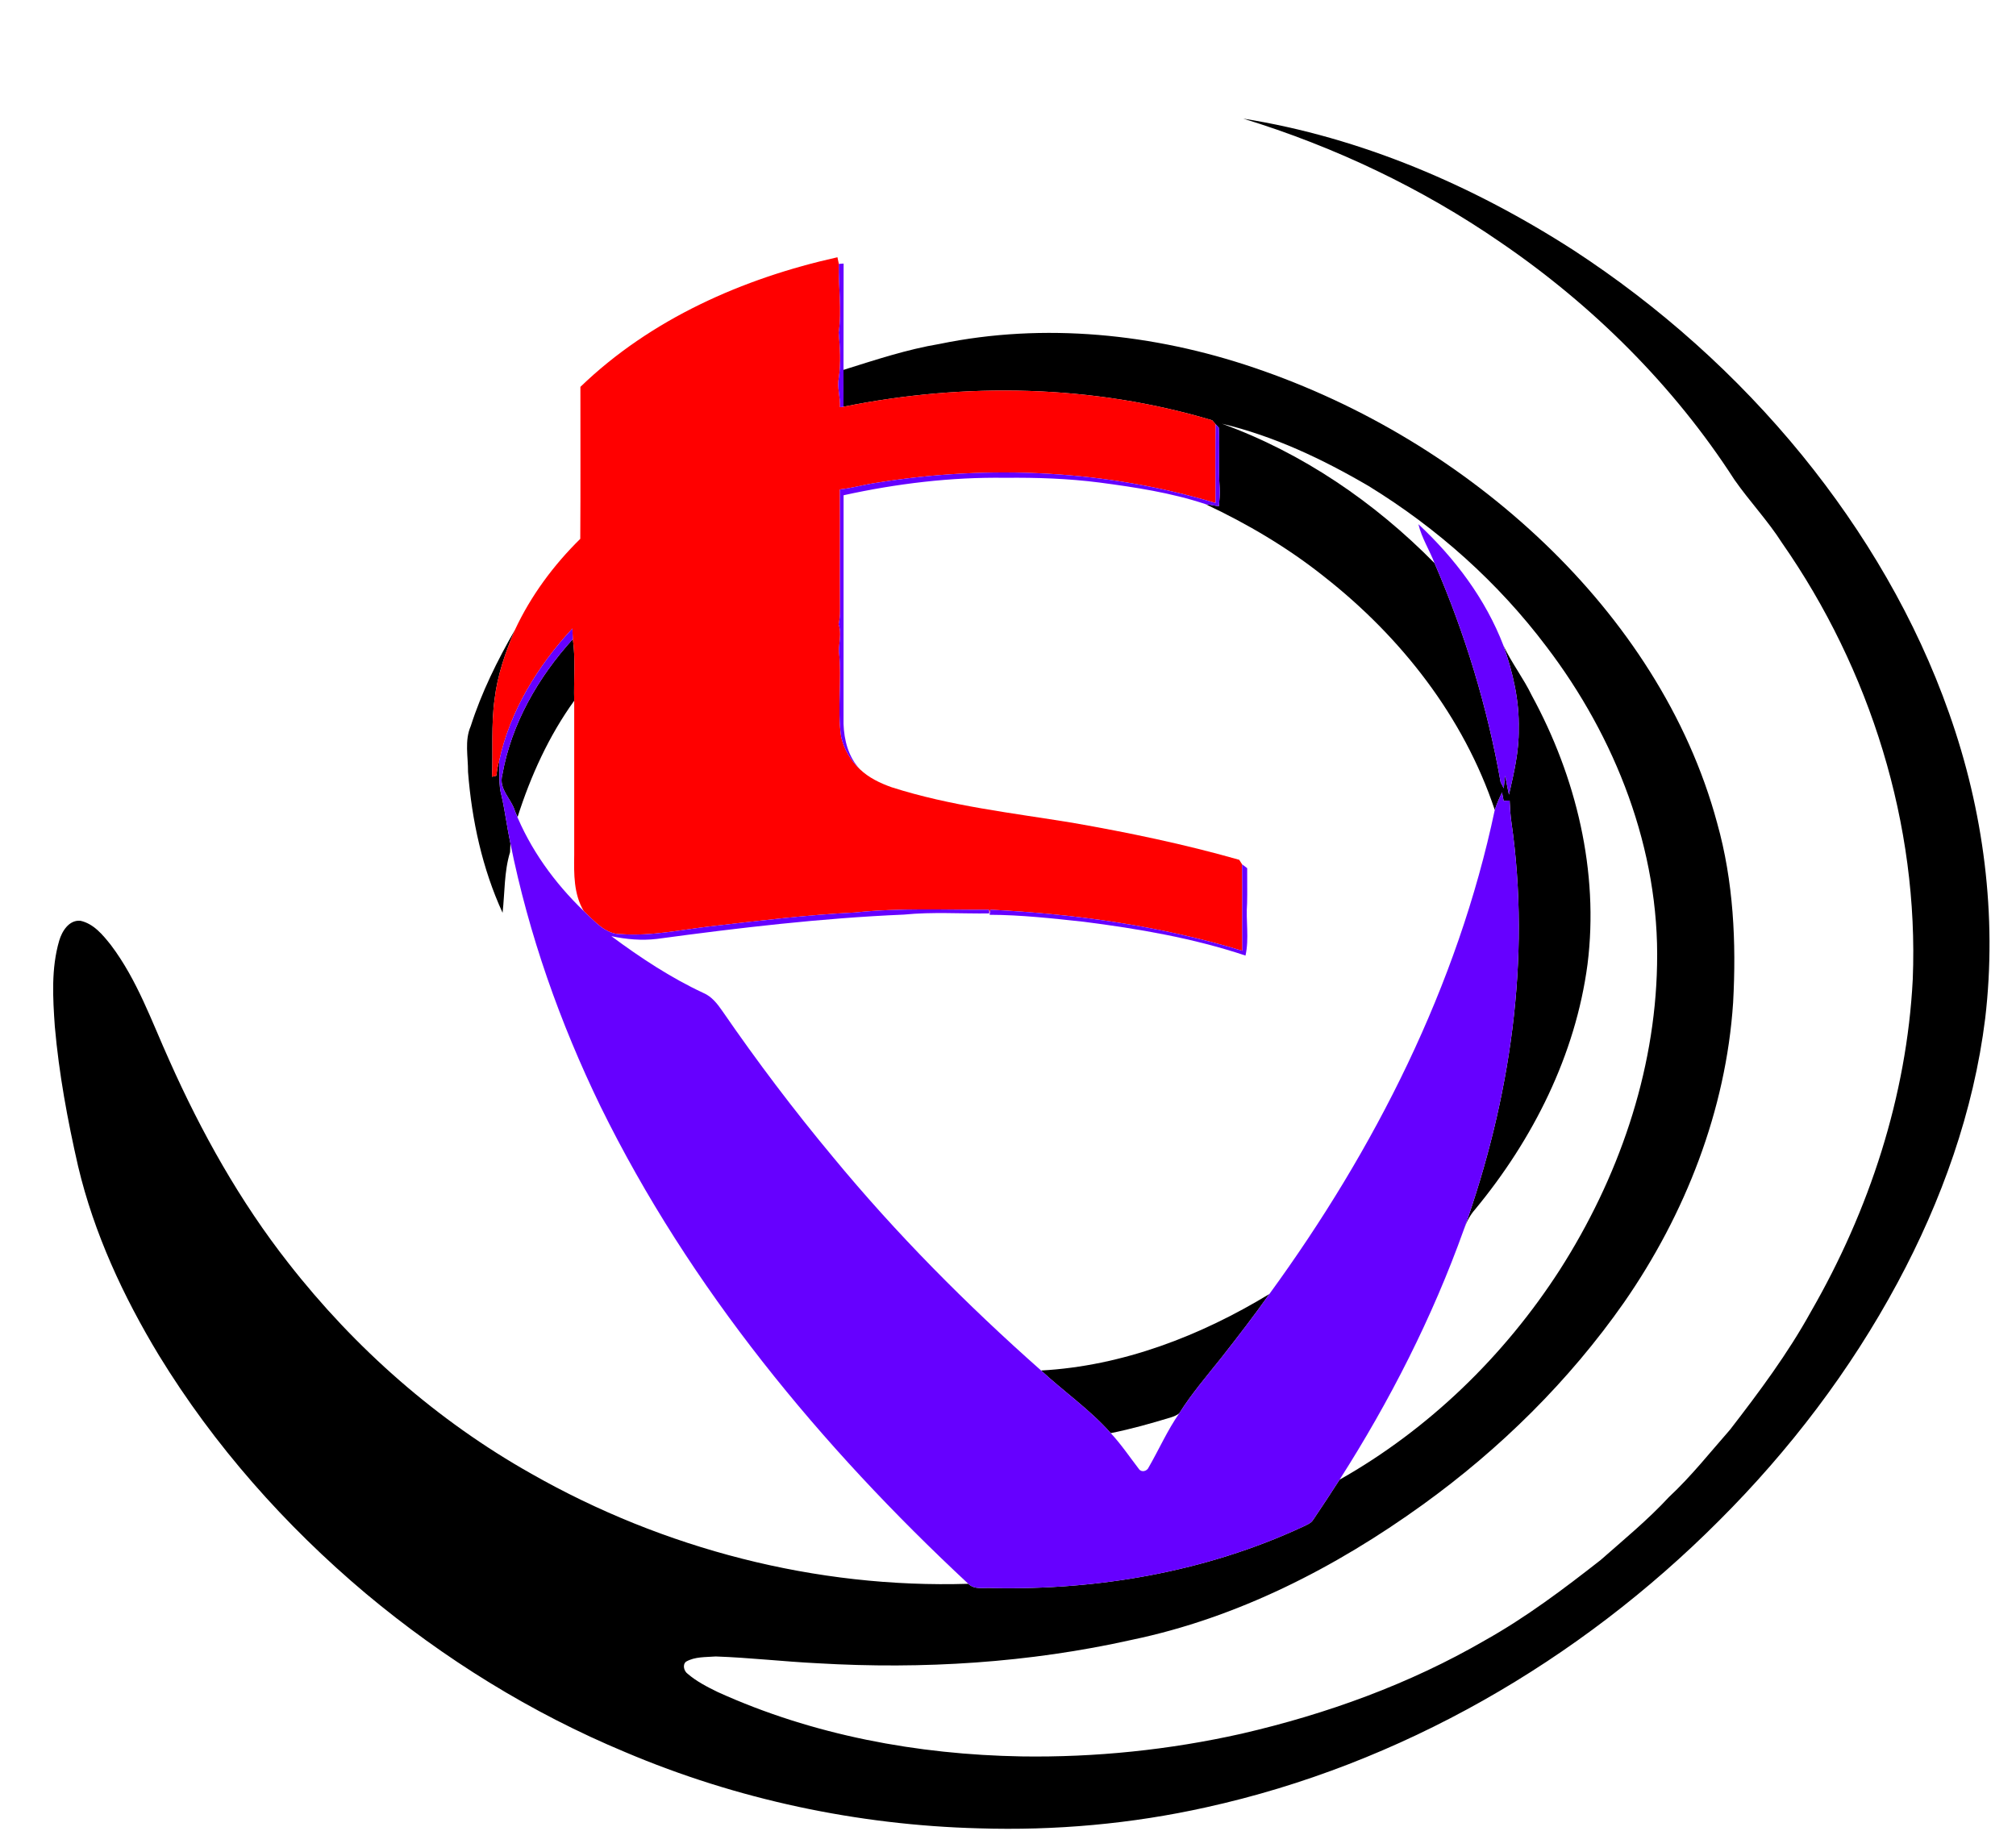
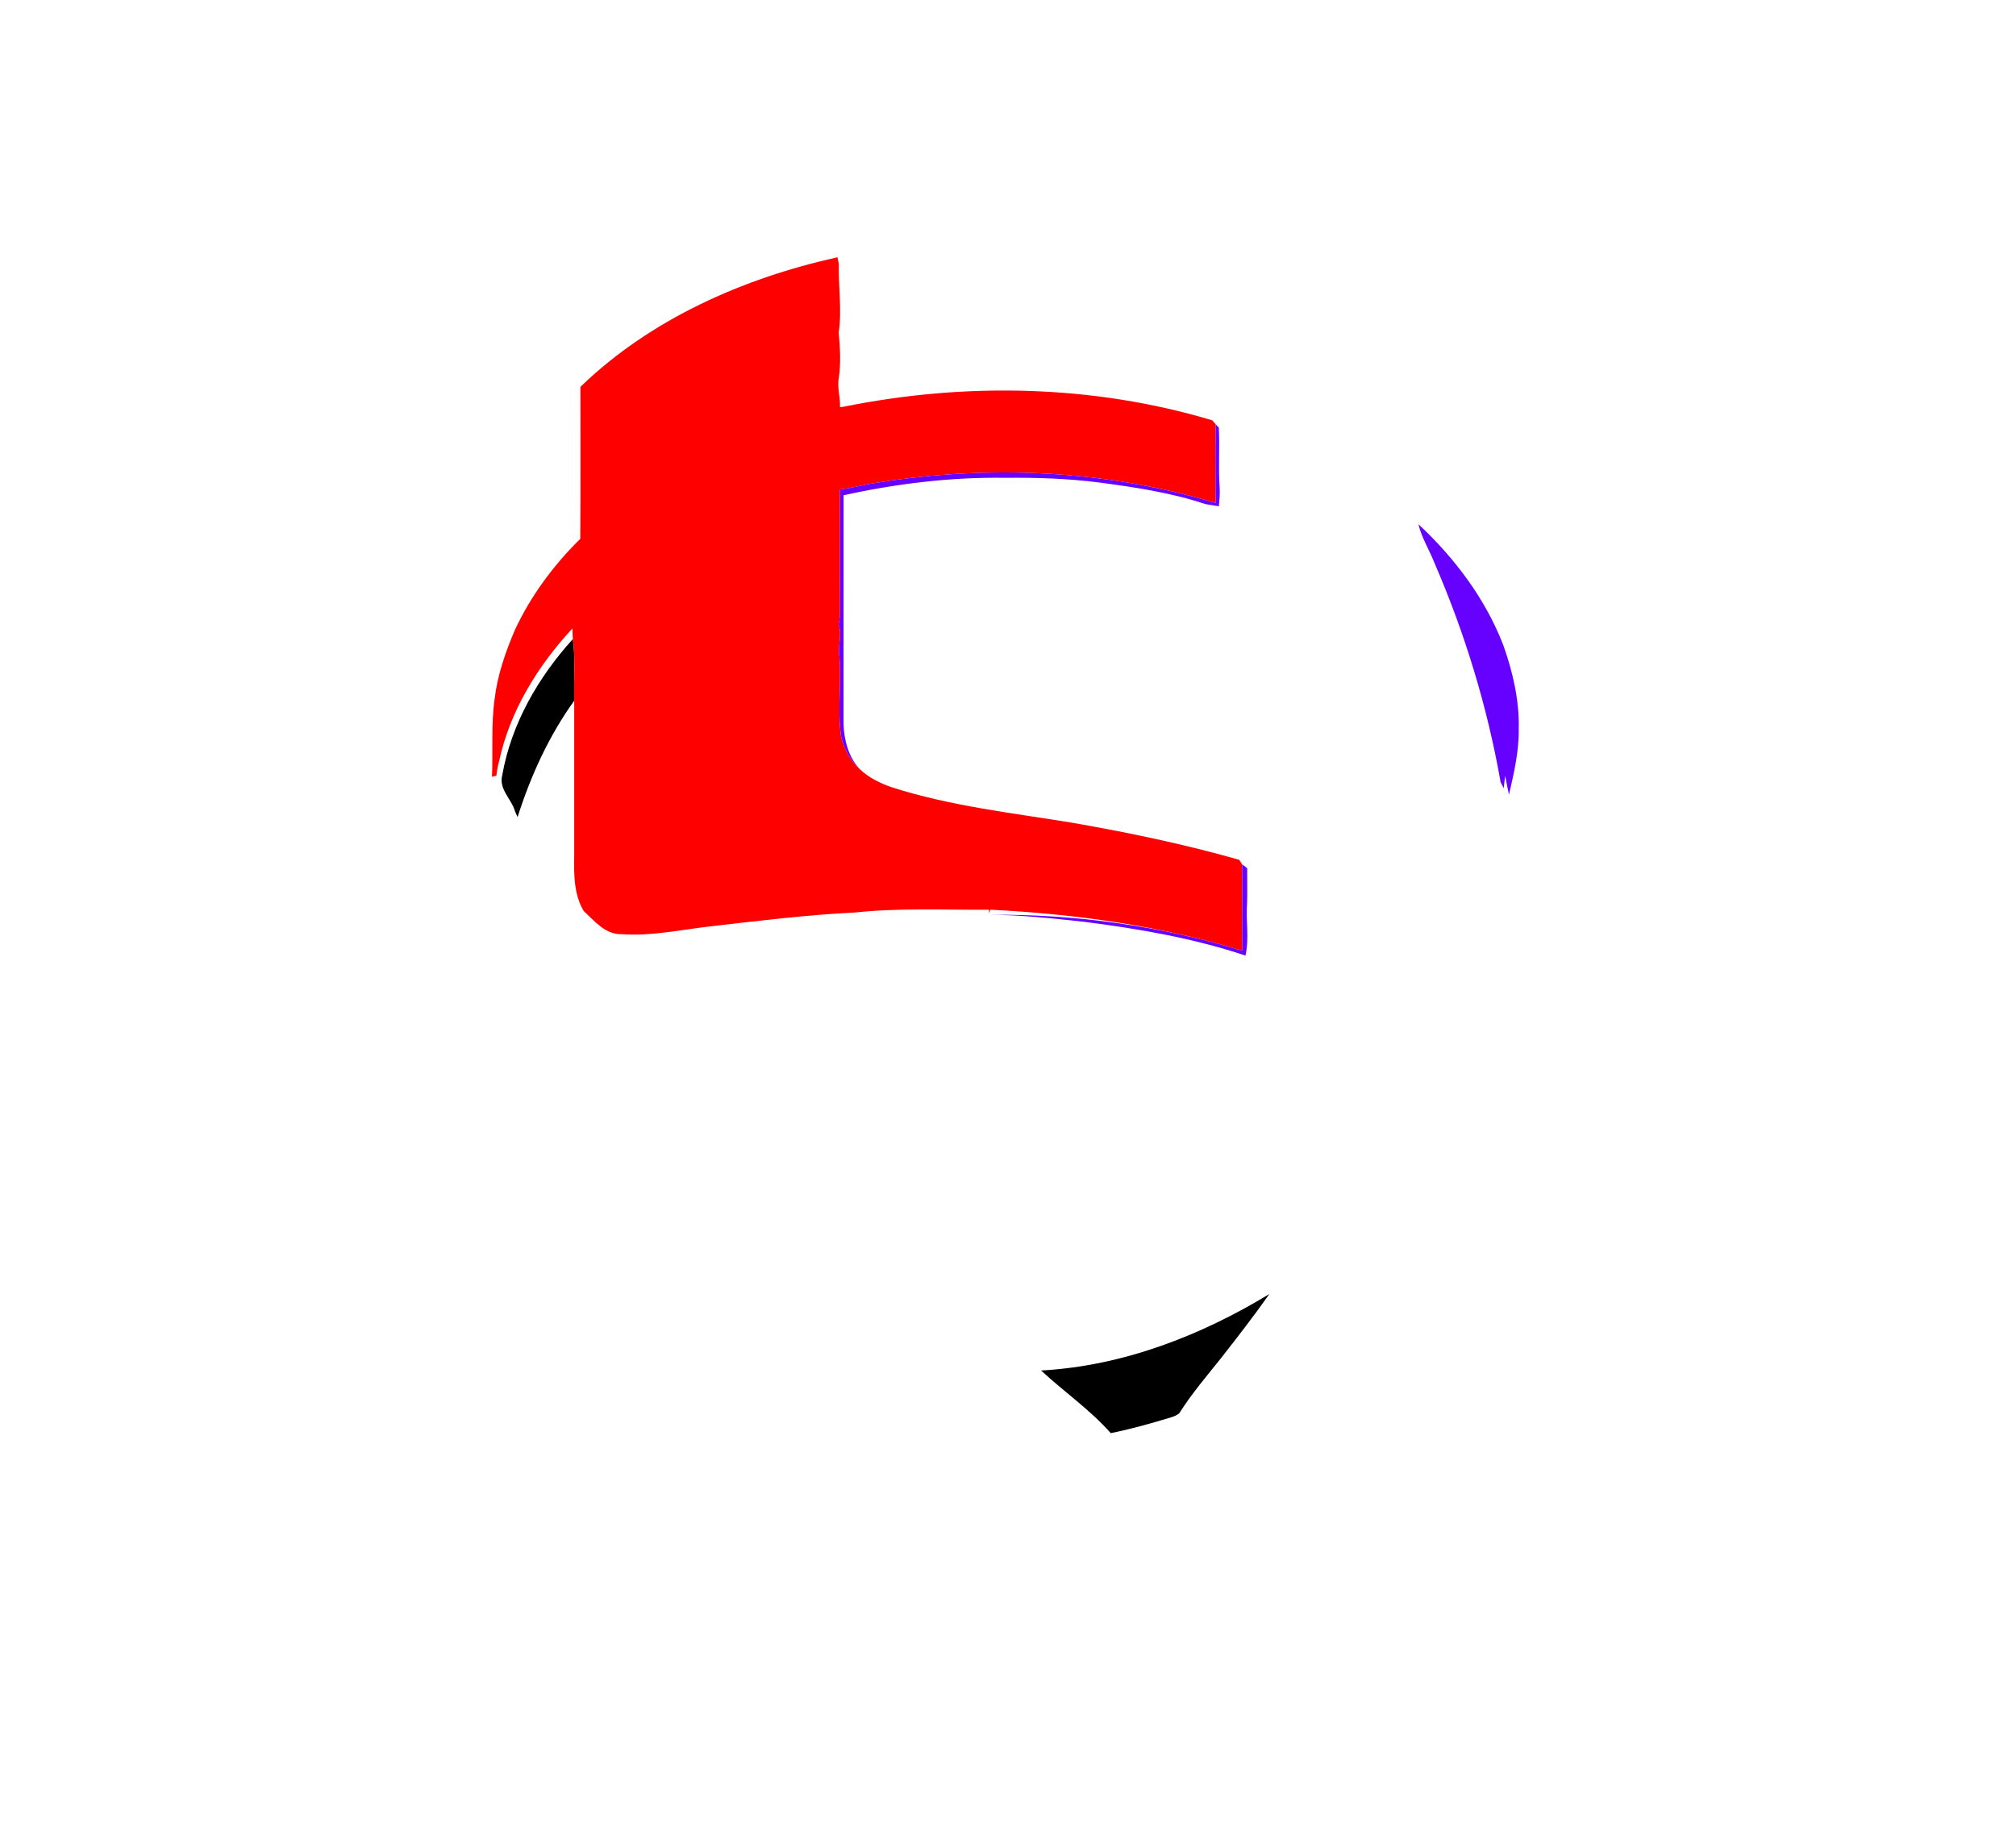
<svg xmlns="http://www.w3.org/2000/svg" width="752pt" height="683pt" viewBox="0 0 752 683" version="1.1">
  <g id="#000000ff">
-     <path fill="#000000" opacity="1.00" d=" M 463.76 44.26 C 507.78 51.26 549.54 69.27 586.88 93.30 C 619.00 114.25 647.97 140.09 672.20 169.83 C 695.59 198.59 714.71 231.04 727.04 266.07 C 739.92 302.39 745.02 341.62 740.51 379.95 C 736.22 414.59 724.26 448.01 707.76 478.67 C 690.20 511.33 667.50 541.12 641.27 567.29 C 589.04 619.70 522.35 658.33 449.88 674.29 C 422.10 680.48 393.53 683.02 365.09 682.12 C 319.90 680.93 274.88 671.38 233.24 653.70 C 198.20 639.11 165.59 618.88 136.49 594.55 C 106.34 569.18 79.86 539.29 59.28 505.65 C 46.00 483.71 35.06 460.13 29.13 435.10 C 25.20 417.92 21.99 400.54 20.45 382.97 C 19.71 372.31 19.05 361.32 22.09 350.93 C 23.14 347.39 25.74 343.17 29.97 343.52 C 34.94 344.60 38.33 348.77 41.35 352.56 C 51.17 365.54 56.58 381.06 63.22 395.75 C 75.13 422.49 89.53 448.26 107.65 471.32 C 132.39 503.00 163.15 530.11 198.22 549.84 C 247.51 577.89 304.44 592.65 361.19 590.89 C 363.57 593.23 367.05 592.24 370.03 592.47 C 409.64 593.32 449.79 586.40 485.87 569.66 C 487.30 568.91 489.02 568.40 489.90 566.91 C 493.22 562.00 496.48 557.04 499.68 552.05 C 532.95 533.25 561.14 505.87 581.81 473.80 C 603.49 439.89 617.36 400.39 618.11 359.94 C 619.10 317.04 602.61 275.04 576.83 241.22 C 558.81 217.31 536.11 197.04 510.61 181.39 C 493.46 171.33 475.22 162.69 455.81 158.08 C 485.83 168.96 512.77 187.41 535.11 210.10 C 546.44 236.27 554.82 263.75 559.76 291.84 C 560.05 292.40 560.63 293.52 560.92 294.08 C 561.09 292.51 561.23 290.94 561.45 289.39 C 561.93 291.74 562.32 294.11 562.88 296.46 C 564.72 288.41 566.65 280.27 566.51 271.96 C 566.77 261.36 564.34 250.88 560.84 240.93 C 563.88 247.37 568.28 253.04 571.37 259.45 C 587.93 289.83 596.52 325.19 592.17 359.76 C 587.70 393.60 571.81 425.13 550.20 451.25 C 548.28 453.42 546.95 456.02 546.02 458.76 C 563.33 410.31 571.15 357.83 563.77 306.68 C 563.37 304.03 563.26 301.35 563.12 298.68 C 562.37 298.71 561.62 298.73 560.88 298.77 C 560.73 297.99 560.43 296.43 560.28 295.65 C 559.24 297.76 558.32 299.94 557.57 302.18 C 546.01 267.45 522.54 237.58 493.95 215.15 C 480.37 204.32 465.33 195.45 449.64 188.07 C 451.31 188.37 452.99 188.62 454.67 188.89 C 454.85 186.60 455.11 184.30 454.95 182.00 C 454.43 174.53 455.02 167.03 454.64 159.55 C 454.34 159.23 453.75 158.59 453.45 158.27 C 453.13 157.90 452.48 157.17 452.16 156.80 C 407.70 143.48 360.00 142.59 314.64 151.75 C 314.63 147.16 314.61 142.57 314.64 137.99 C 326.47 134.29 338.31 130.34 350.57 128.30 C 389.51 120.26 430.33 124.46 467.80 137.19 C 508.13 150.86 545.48 173.36 576.24 202.82 C 605.99 231.32 629.72 266.98 640.51 307.01 C 646.63 328.77 647.71 351.60 646.48 374.07 C 643.82 414.26 628.64 453.01 605.77 485.95 C 585.29 515.20 559.53 540.62 530.57 561.47 C 498.08 584.89 461.59 603.59 422.17 611.80 C 383.81 620.39 344.23 622.84 305.04 620.54 C 292.34 619.92 279.69 618.44 266.98 618.00 C 263.26 618.30 259.27 618.02 255.92 619.93 C 254.48 621.06 255.14 623.48 256.49 624.45 C 259.82 627.32 263.79 629.35 267.72 631.27 C 303.18 647.37 342.21 654.61 381.01 655.29 C 408.58 655.71 436.20 652.86 463.11 646.82 C 494.81 639.50 525.78 628.32 553.97 611.95 C 569.26 603.39 583.28 592.82 597.04 582.04 C 605.72 574.39 614.68 567.03 622.55 558.52 C 630.85 550.79 637.88 541.87 645.35 533.37 C 656.22 519.30 666.88 504.99 675.49 489.39 C 697.25 451.63 711.26 409.01 713.49 365.34 C 715.82 307.66 697.63 249.75 664.71 202.53 C 659.42 194.23 652.61 187.06 646.99 179.01 C 624.35 143.89 594.12 113.88 559.65 90.36 C 530.32 70.15 497.80 54.72 463.76 44.26 Z" />
-     <path fill="#000000" opacity="1.00" d=" M 175.59 270.91 C 179.62 258.33 185.50 246.43 192.08 235.00 C 188.54 243.27 185.56 251.87 184.49 260.83 C 183.16 270.44 183.94 280.14 183.52 289.80 C 183.93 289.70 184.75 289.50 185.16 289.40 C 185.36 287.57 185.67 285.77 186.17 284.02 C 186.50 288.31 185.86 292.72 187.09 296.91 C 188.41 302.78 189.15 308.76 190.39 314.65 C 190.36 315.47 190.29 317.11 190.26 317.93 C 188.02 325.22 188.32 333.02 187.47 340.55 C 179.91 324.06 175.99 306.02 174.58 287.98 C 174.63 282.30 173.23 276.31 175.59 270.91 Z" />
    <path fill="#000000" opacity="1.00" d=" M 187.38 289.06 C 190.74 270.01 200.80 252.63 213.68 238.42 C 214.75 246.04 213.96 253.76 214.19 261.43 C 204.73 274.55 197.95 289.48 193.06 304.85 L 192.12 302.71 C 190.78 297.97 185.89 294.44 187.38 289.06 Z" />
    <path fill="#000000" opacity="1.00" d=" M 388.34 511.31 C 418.61 509.67 447.76 498.42 473.50 482.77 C 467.78 490.90 461.68 498.76 455.55 506.59 C 450.17 513.35 444.50 519.93 439.89 527.27 C 438.98 528.02 437.88 528.46 436.77 528.80 C 429.37 531.06 421.92 533.16 414.33 534.68 C 406.58 525.91 396.88 519.24 388.34 511.31 Z" />
  </g>
  <g id="#ff0000ff">
    <path fill="#ff0000" opacity="1.00" d=" M 216.50 144.33 C 242.69 119.03 277.16 103.81 312.38 95.98 C 312.51 96.60 312.77 97.84 312.90 98.46 C 312.69 106.93 314.11 115.54 312.85 124.05 C 313.34 129.63 313.73 135.30 312.90 140.89 C 312.19 144.56 313.51 148.21 313.33 151.91 L 314.64 151.75 C 360.00 142.59 407.70 143.48 452.16 156.80 C 452.48 157.17 453.13 157.90 453.45 158.27 C 453.33 168.06 453.38 177.86 453.43 187.66 C 412.68 175.40 369.18 173.31 327.28 180.07 C 322.58 180.72 318.01 182.08 313.29 182.60 C 313.38 197.73 313.26 212.85 313.35 227.98 C 313.40 229.66 313.13 231.32 312.83 232.97 C 314.00 236.25 312.94 239.67 312.93 243.02 C 314.16 253.62 312.19 264.29 313.76 274.86 C 314.77 279.50 317.31 283.75 320.75 286.99 C 324.07 290.17 328.30 292.19 332.60 293.71 C 354.49 300.73 377.43 303.27 400.02 306.96 C 420.96 310.62 441.80 314.95 462.25 320.78 C 462.52 321.20 463.05 322.04 463.32 322.46 C 463.48 333.21 463.27 343.97 463.42 354.72 C 432.93 345.43 401.15 340.98 369.42 339.39 L 368.97 340.79 L 368.92 339.41 C 352.28 339.49 335.56 338.68 319.00 340.43 C 300.90 341.32 282.90 343.54 264.89 345.62 C 253.91 346.89 242.99 349.31 231.87 348.52 C 225.87 348.74 221.75 343.61 217.75 339.90 C 213.98 333.60 214.08 326.07 214.19 318.99 C 214.20 299.80 214.21 280.61 214.19 261.43 C 213.96 253.76 214.75 246.04 213.68 238.42 C 213.59 237.10 213.54 235.79 213.52 234.47 C 200.59 248.43 190.19 265.25 186.17 284.02 C 185.67 285.77 185.36 287.57 185.16 289.40 C 184.75 289.50 183.93 289.70 183.52 289.80 C 183.94 280.14 183.16 270.44 184.49 260.83 C 185.56 251.87 188.54 243.27 192.08 235.00 C 198.01 222.28 206.47 210.85 216.45 201.03 C 216.58 182.13 216.48 163.23 216.50 144.33 Z" />
  </g>
  <g id="#6600ffff">
-     <path fill="#6600ff" opacity="1.00" d=" M 312.90 98.46 C 313.34 98.43 314.23 98.36 314.68 98.33 C 314.62 111.55 314.69 124.77 314.64 137.99 C 314.61 142.57 314.63 147.16 314.64 151.75 L 313.33 151.91 C 313.51 148.21 312.19 144.56 312.90 140.89 C 313.73 135.30 313.34 129.63 312.85 124.05 C 314.11 115.54 312.69 106.93 312.90 98.46 Z" />
    <path fill="#6600ff" opacity="1.00" d=" M 453.45 158.27 C 453.75 158.59 454.34 159.23 454.64 159.55 C 455.02 167.03 454.43 174.53 454.95 182.00 C 455.11 184.30 454.85 186.60 454.67 188.89 C 452.99 188.62 451.31 188.37 449.64 188.07 C 436.87 183.82 423.45 181.79 410.14 180.03 C 398.49 178.53 386.73 178.14 374.99 178.26 C 354.71 177.97 334.46 180.42 314.67 184.77 C 314.64 213.20 314.68 241.63 314.65 270.06 C 314.85 276.13 316.48 282.46 320.75 286.99 C 317.31 283.75 314.77 279.50 313.76 274.86 C 312.19 264.29 314.16 253.62 312.93 243.02 C 312.94 239.67 314.00 236.25 312.83 232.97 C 313.13 231.32 313.40 229.66 313.35 227.98 C 313.26 212.85 313.38 197.73 313.29 182.60 C 318.01 182.08 322.58 180.72 327.28 180.07 C 369.18 173.31 412.68 175.40 453.43 187.66 C 453.38 177.86 453.33 168.06 453.45 158.27 Z" />
    <path fill="#6600ff" opacity="1.00" d=" M 529.09 195.57 C 542.66 208.24 554.17 223.50 560.84 240.93 C 564.34 250.88 566.77 261.36 566.51 271.96 C 566.65 280.27 564.72 288.41 562.88 296.46 C 562.32 294.11 561.93 291.74 561.45 289.39 C 561.23 290.94 561.09 292.51 560.92 294.08 C 560.63 293.52 560.05 292.40 559.76 291.84 C 554.82 263.75 546.44 236.27 535.11 210.10 C 533.21 205.21 530.31 200.70 529.09 195.57 Z" />
-     <path fill="#6600ff" opacity="1.00" d=" M 186.17 284.02 C 190.19 265.25 200.59 248.43 213.52 234.47 C 213.54 235.79 213.59 237.10 213.68 238.42 C 200.80 252.63 190.74 270.01 187.38 289.06 C 185.89 294.44 190.78 297.97 192.12 302.71 C 197.74 316.83 206.84 329.39 217.75 339.90 C 221.75 343.61 225.87 348.74 231.87 348.52 C 242.99 349.31 253.91 346.89 264.89 345.62 C 282.90 343.54 300.90 341.32 319.00 340.43 C 335.56 338.68 352.28 339.49 368.92 339.41 L 368.97 340.79 C 358.38 340.91 347.76 340.17 337.20 341.22 C 306.36 342.53 275.67 346.15 245.07 350.29 C 239.37 350.98 233.64 350.46 228.05 349.27 C 238.86 357.30 250.16 364.76 262.39 370.47 C 265.49 371.78 267.61 374.52 269.47 377.22 C 282.37 395.96 296.09 414.14 310.66 431.61 C 334.28 460.28 360.54 486.70 388.34 511.31 C 396.88 519.24 406.58 525.91 414.33 534.68 C 418.23 538.87 421.42 543.63 424.90 548.15 C 425.88 549.43 427.90 548.86 428.47 547.45 C 432.33 540.76 435.45 533.63 439.89 527.27 C 444.50 519.93 450.17 513.35 455.55 506.59 C 461.68 498.76 467.78 490.90 473.50 482.77 C 512.81 428.82 543.75 367.80 557.57 302.18 C 558.32 299.94 559.24 297.76 560.28 295.65 C 560.43 296.43 560.73 297.99 560.88 298.77 C 561.62 298.73 562.37 298.71 563.12 298.68 C 563.26 301.35 563.37 304.03 563.77 306.68 C 571.15 357.83 563.33 410.31 546.02 458.76 C 534.30 491.53 518.39 522.74 499.68 552.05 C 496.48 557.04 493.22 562.00 489.90 566.91 C 489.02 568.40 487.30 568.91 485.87 569.66 C 449.79 586.40 409.64 593.32 370.03 592.47 C 367.05 592.24 363.57 593.23 361.19 590.89 C 306.18 539.64 257.32 480.58 224.02 412.82 C 208.88 381.62 197.23 348.67 190.39 314.65 C 189.15 308.76 188.41 302.78 187.09 296.91 C 185.86 292.72 186.50 288.31 186.17 284.02 Z" />
-     <path fill="#6600ff" opacity="1.00" d=" M 463.32 322.46 C 463.79 322.82 464.75 323.54 465.22 323.90 C 465.18 328.27 465.30 332.64 465.19 337.01 C 464.67 343.50 466.02 350.08 464.59 356.51 C 445.04 349.98 424.60 346.49 404.19 343.89 C 392.54 342.64 380.87 341.33 369.13 341.29 L 369.42 339.39 C 401.15 340.98 432.93 345.43 463.42 354.72 C 463.27 343.97 463.48 333.21 463.32 322.46 Z" />
+     <path fill="#6600ff" opacity="1.00" d=" M 463.32 322.46 C 463.79 322.82 464.75 323.54 465.22 323.90 C 465.18 328.27 465.30 332.64 465.19 337.01 C 464.67 343.50 466.02 350.08 464.59 356.51 C 445.04 349.98 424.60 346.49 404.19 343.89 C 392.54 342.64 380.87 341.33 369.13 341.29 C 401.15 340.98 432.93 345.43 463.42 354.72 C 463.27 343.97 463.48 333.21 463.32 322.46 Z" />
  </g>
</svg>